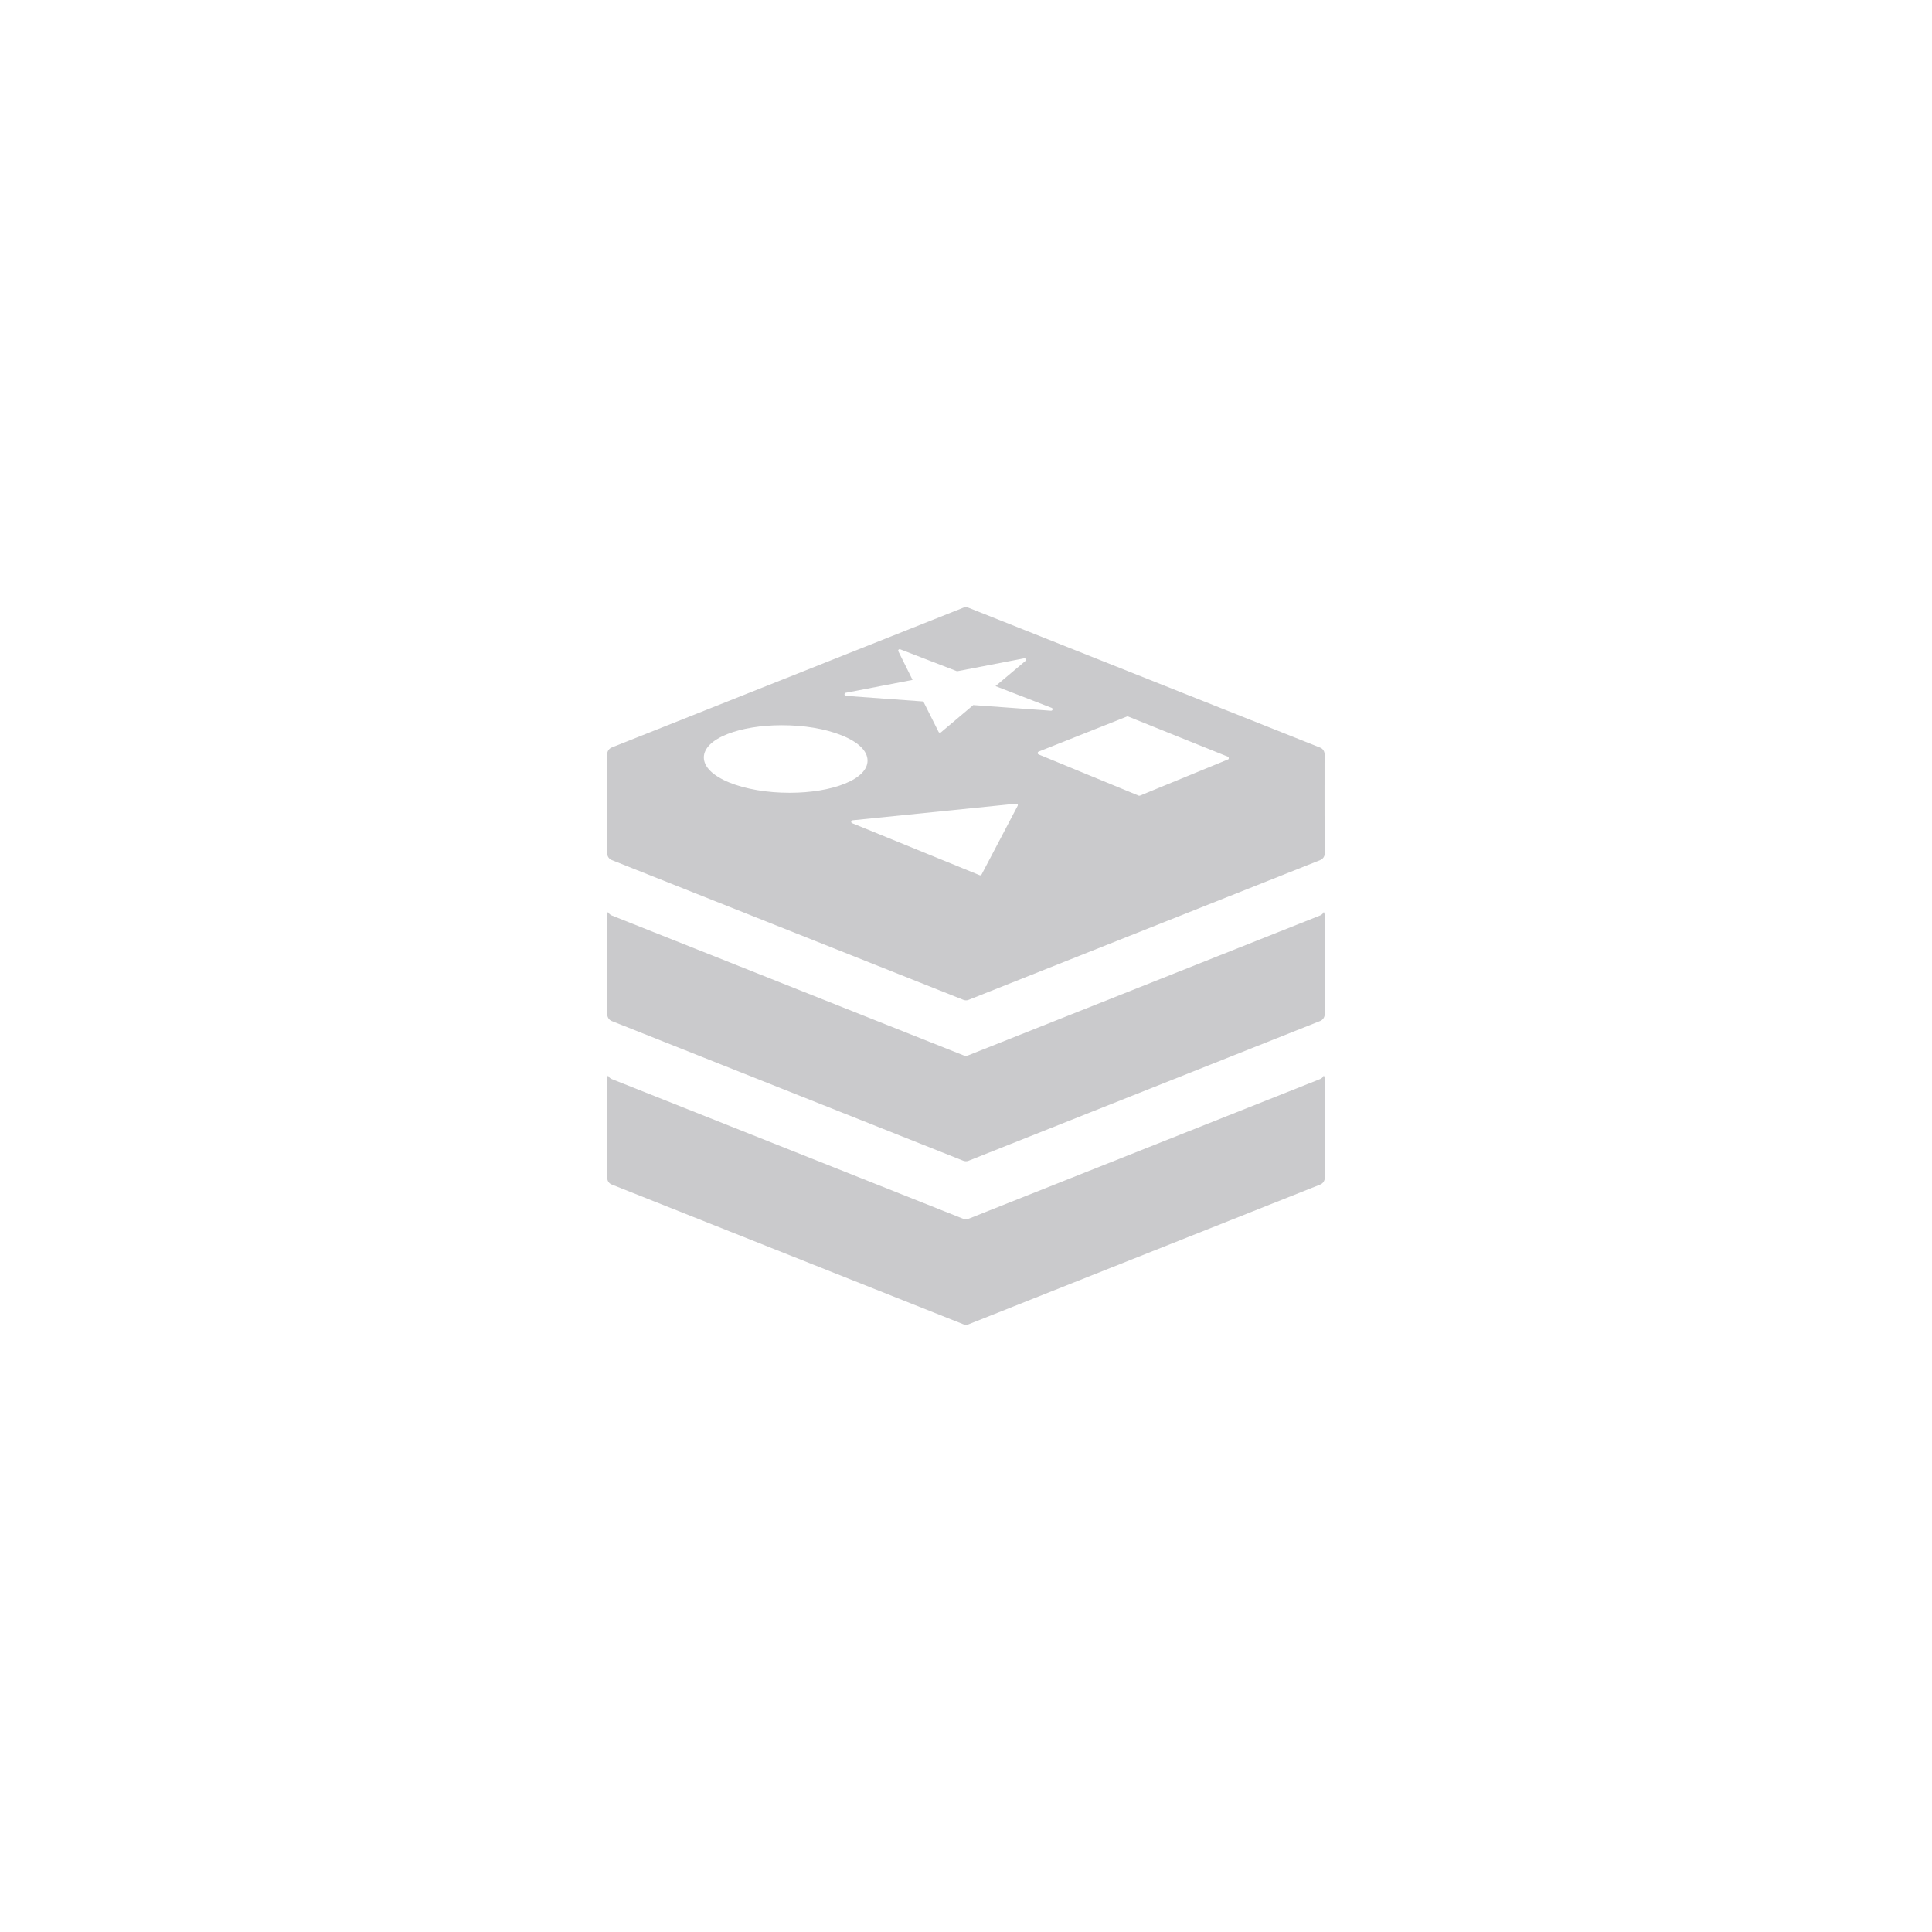
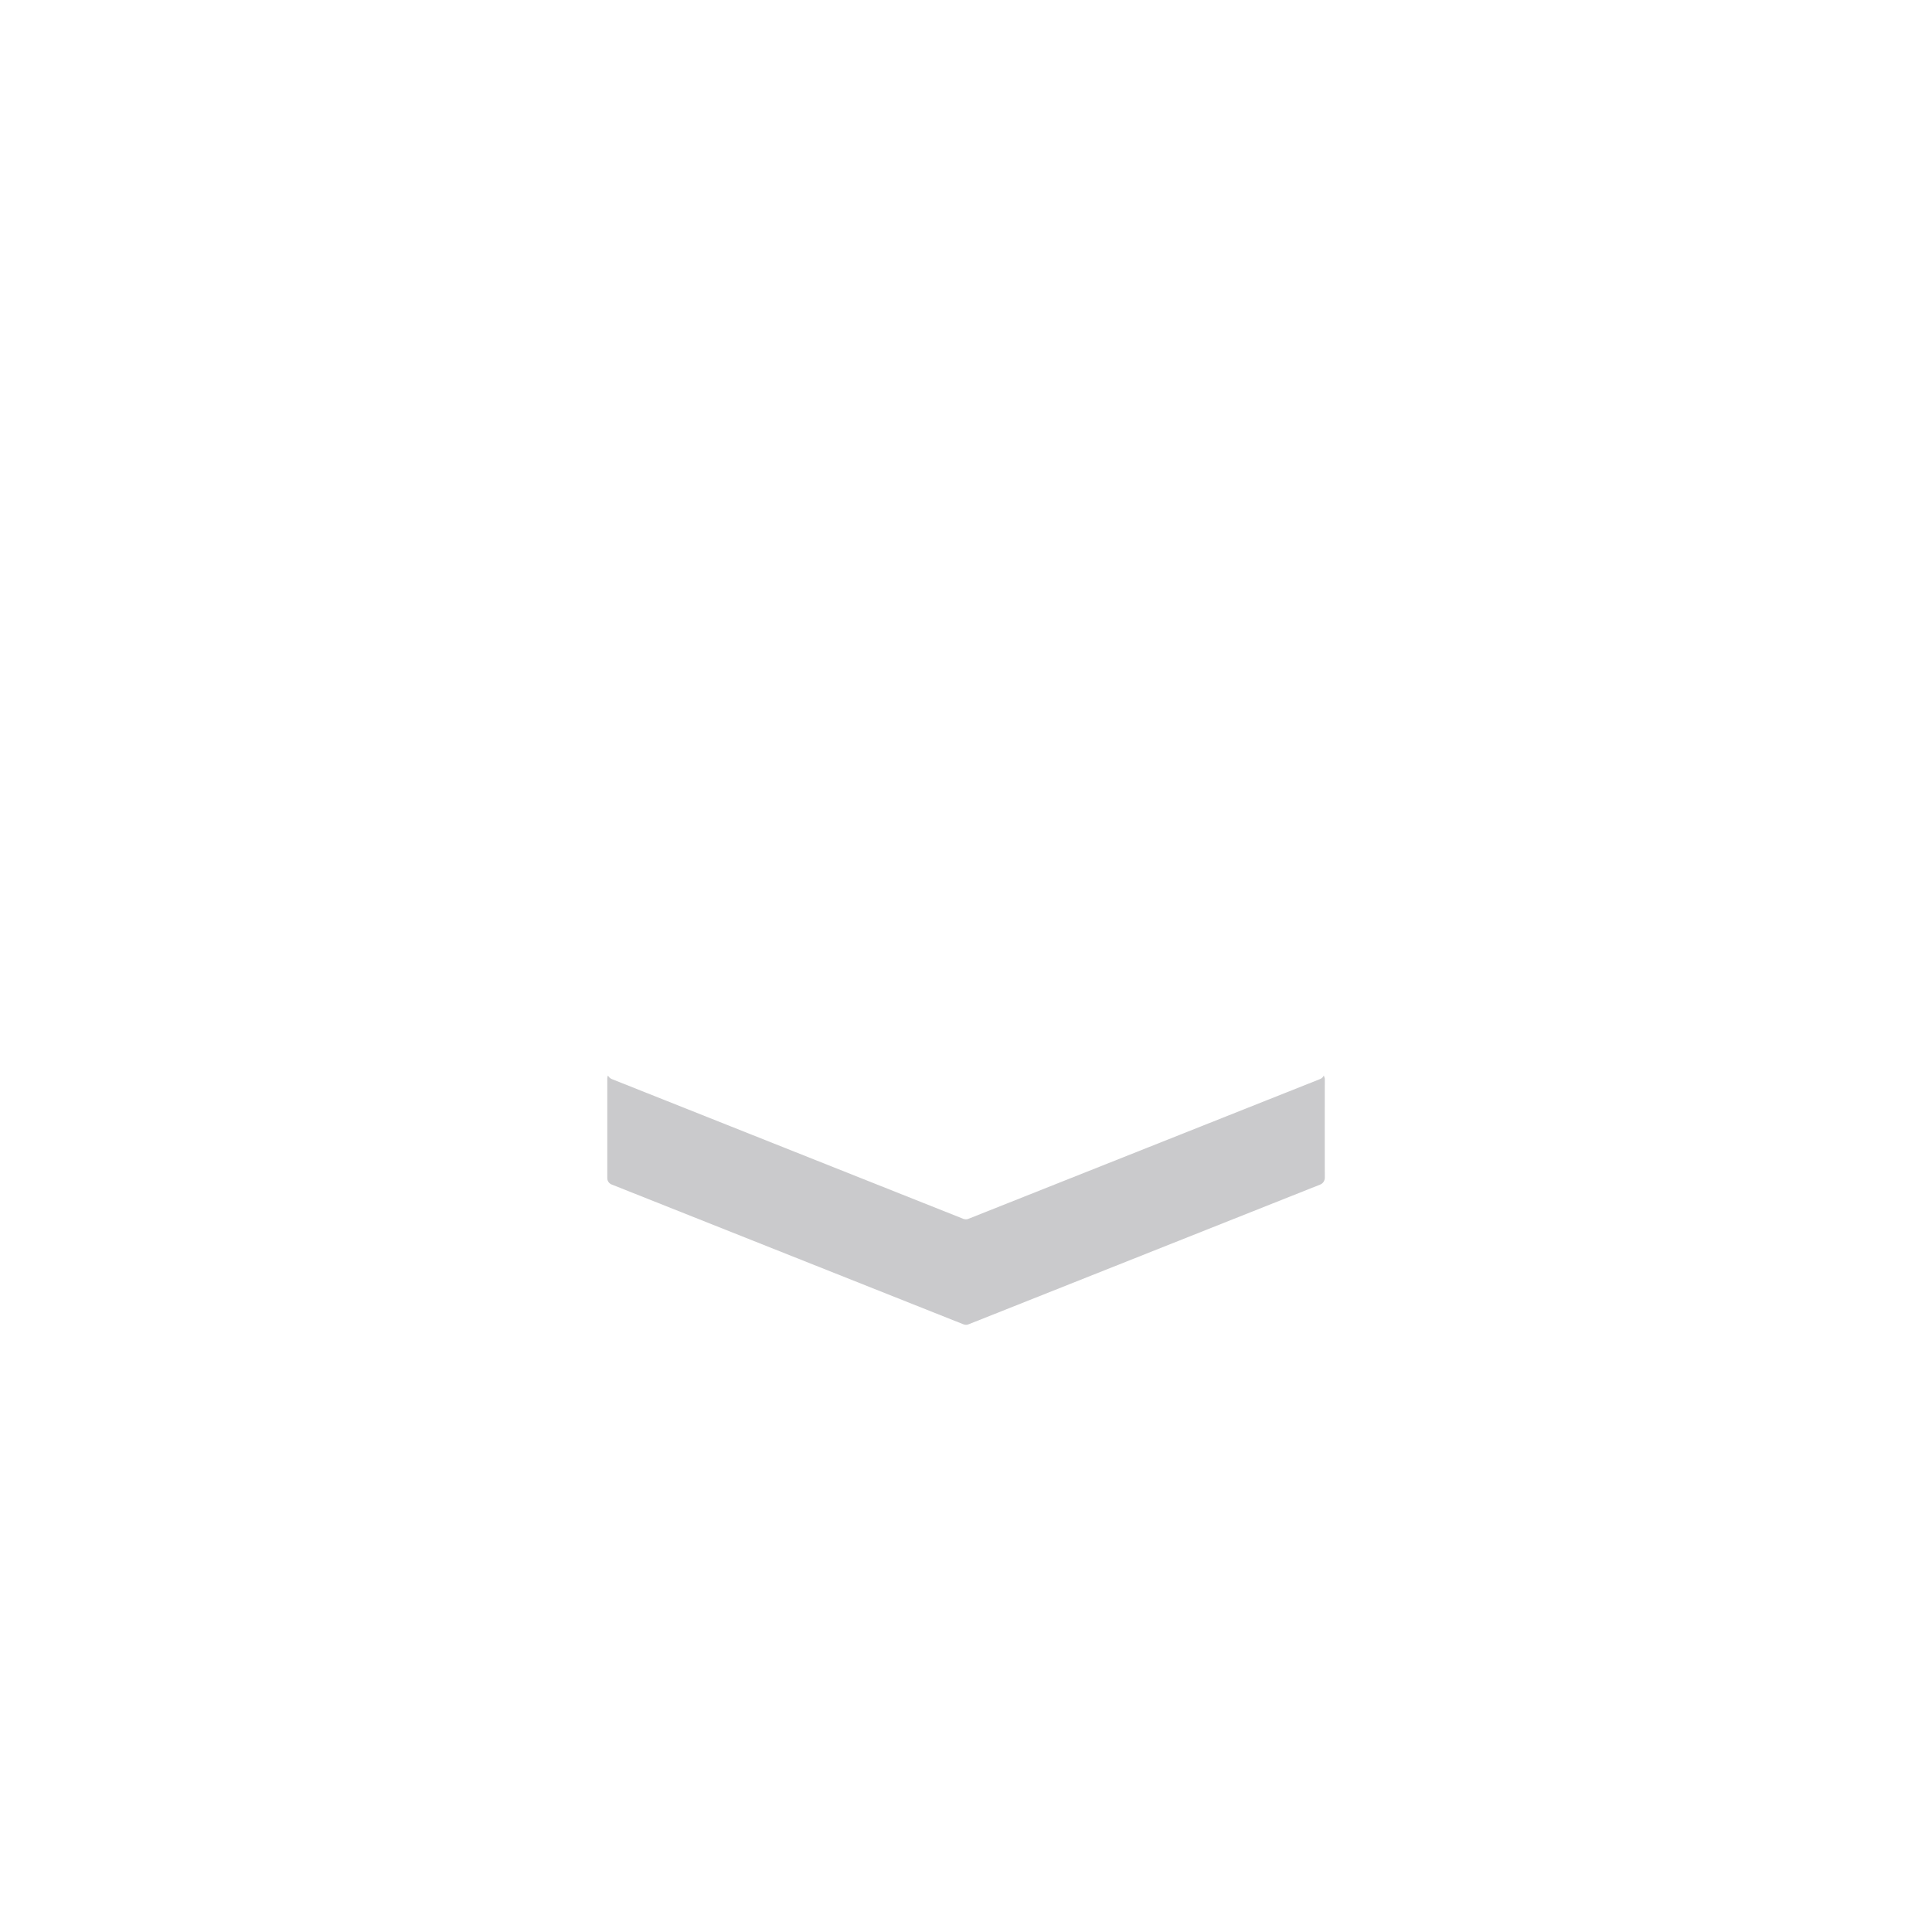
<svg xmlns="http://www.w3.org/2000/svg" width="70" height="70" viewBox="0 0 70 70" fill="none">
-   <path d="M47.965 38.968C47.939 39.024 47.891 39.072 47.83 39.096L35.09 44.159C35.061 44.172 35.026 44.178 34.995 44.178C34.963 44.178 34.928 44.17 34.899 44.159L22.165 39.096C22.103 39.069 22.056 39.024 22.029 38.968C22.013 39 22.003 39.037 22.003 39.077C22.005 39.18 22.005 42.581 22.003 42.684C22.003 42.788 22.066 42.881 22.165 42.918L34.904 47.981C34.934 47.992 34.968 48 35 48C35.032 48 35.066 47.995 35.096 47.981L47.836 42.918C47.934 42.878 47.995 42.785 48 42.684C47.997 42.581 47.997 39.18 48 39.077C47.992 39.037 47.981 39 47.965 38.968Z" fill="#CACACC" />
-   <path d="M47.965 33.042C47.939 33.098 47.891 33.146 47.83 33.17L35.09 38.233C35.061 38.247 35.026 38.252 34.995 38.252C34.963 38.252 34.928 38.244 34.899 38.233L22.165 33.17C22.103 33.143 22.056 33.098 22.029 33.042C22.013 33.077 22.003 33.114 22.003 33.151C22.005 33.255 22.005 36.655 22.003 36.759C22.005 36.862 22.069 36.958 22.167 36.995L34.902 42.056C34.931 42.066 34.965 42.074 34.997 42.074C35.029 42.074 35.064 42.069 35.093 42.056L47.833 36.992C47.931 36.952 47.992 36.859 47.997 36.759C47.995 36.655 47.995 33.255 47.997 33.151C47.992 33.114 47.981 33.077 47.965 33.042Z" fill="#CACACC" />
-   <path d="M47.992 27.318C47.989 27.215 47.926 27.122 47.828 27.085L35.09 22.019C35.061 22.008 35.026 22 34.995 22C34.963 22 34.928 22.005 34.899 22.019L22.165 27.082C22.066 27.122 22.003 27.215 22 27.318C22.003 27.422 22.003 30.822 22 30.926C22.003 31.029 22.066 31.122 22.165 31.162L34.904 36.225C34.934 36.236 34.968 36.244 35 36.244C35.032 36.244 35.066 36.239 35.096 36.225L47.836 31.162C47.934 31.122 47.995 31.029 48 30.928C47.989 30.822 47.989 27.424 47.992 27.318ZM30.642 25.101L33.064 24.634L32.549 23.599C32.538 23.578 32.541 23.554 32.557 23.538C32.573 23.523 32.597 23.517 32.615 23.525L34.676 24.321L37.109 23.852C37.133 23.849 37.157 23.859 37.167 23.881C37.178 23.904 37.172 23.931 37.154 23.947L36.069 24.859L38.103 25.647C38.13 25.655 38.143 25.684 38.135 25.711C38.13 25.735 38.106 25.753 38.08 25.751L35.263 25.546L34.09 26.536C34.082 26.544 34.069 26.549 34.056 26.549C34.053 26.549 34.048 26.549 34.045 26.546C34.029 26.544 34.016 26.533 34.008 26.52L33.454 25.416L30.647 25.212C30.621 25.21 30.599 25.188 30.597 25.162C30.599 25.13 30.615 25.106 30.642 25.101ZM28.607 28.724C27.788 28.724 27.011 28.591 26.419 28.35C25.825 28.106 25.499 27.782 25.501 27.44C25.504 27.111 25.806 26.812 26.361 26.594C26.883 26.39 27.581 26.276 28.326 26.276C29.13 26.276 29.899 26.403 30.485 26.639C31.096 26.881 31.432 27.207 31.432 27.557C31.435 27.881 31.141 28.178 30.61 28.393C30.082 28.607 29.374 28.724 28.607 28.724ZM36.873 29.194L35.565 31.684C35.557 31.703 35.538 31.714 35.517 31.714C35.509 31.714 35.504 31.711 35.496 31.711L30.873 29.825C30.852 29.817 30.835 29.793 30.841 29.767C30.843 29.743 30.865 29.724 30.889 29.721L36.822 29.119C36.841 29.117 36.862 29.127 36.873 29.143C36.881 29.154 36.881 29.175 36.873 29.194ZM44.491 27.517L41.3 28.828C41.292 28.83 41.286 28.83 41.279 28.83C41.271 28.83 41.263 28.828 41.257 28.828L37.629 27.334C37.61 27.326 37.597 27.305 37.597 27.284C37.597 27.263 37.61 27.241 37.629 27.233L40.833 25.96C40.846 25.955 40.859 25.955 40.873 25.96L44.488 27.416C44.509 27.424 44.52 27.443 44.52 27.467C44.523 27.491 44.512 27.512 44.491 27.517Z" fill="#CACACC" />
+   <path d="M47.965 38.968C47.939 39.024 47.891 39.072 47.83 39.096L35.09 44.159C35.061 44.172 35.026 44.178 34.995 44.178C34.963 44.178 34.928 44.17 34.899 44.159L22.165 39.096C22.103 39.069 22.056 39.024 22.029 38.968C22.013 39 22.003 39.037 22.003 39.077C22.005 39.18 22.005 42.581 22.003 42.684C22.003 42.788 22.066 42.881 22.165 42.918L34.904 47.981C34.934 47.992 34.968 48 35 48C35.032 48 35.066 47.995 35.096 47.981L47.836 42.918C47.934 42.878 47.995 42.785 48 42.684C47.997 42.581 47.997 39.18 48 39.077Z" fill="#CACACC" />
</svg>